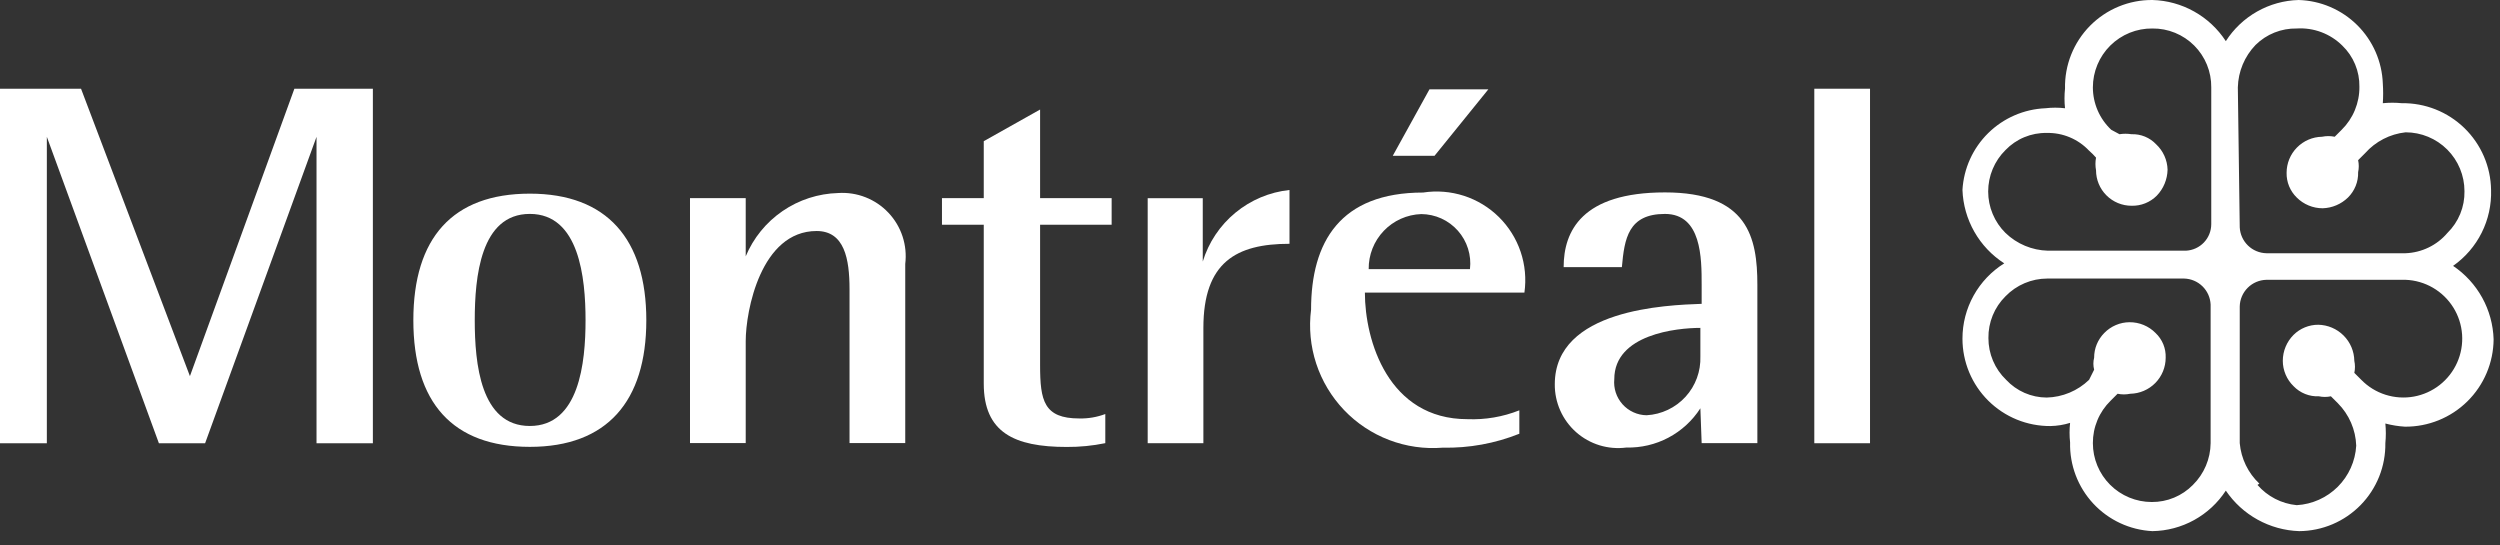
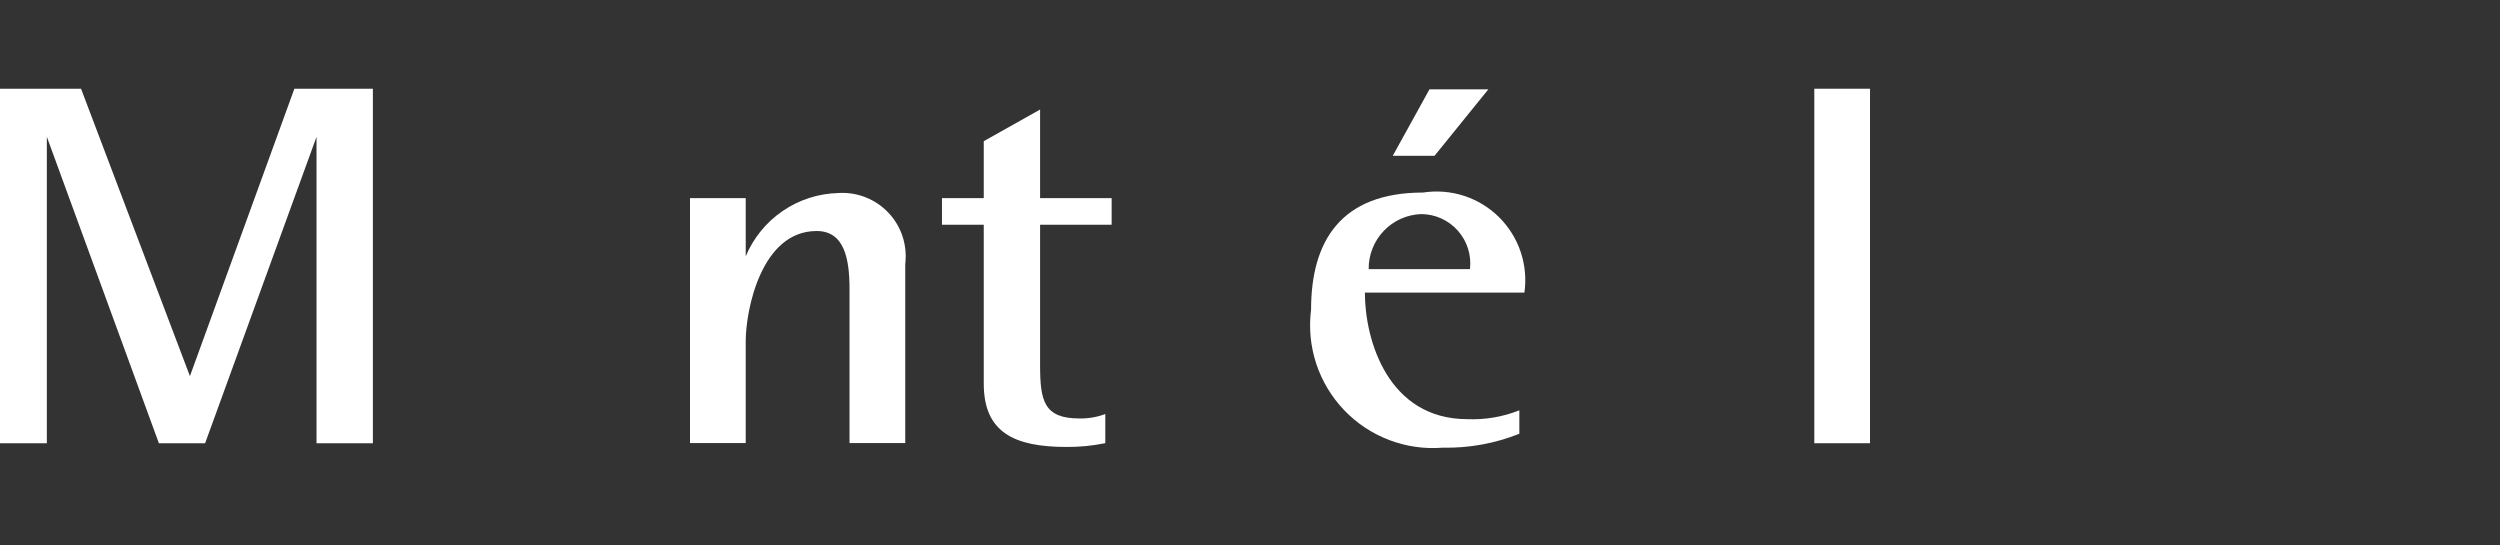
<svg xmlns="http://www.w3.org/2000/svg" width="133" height="29" viewBox="0 0 133 29" fill="none">
  <rect x="0" y="0" width="133" height="29" fill="#333333" stroke="none" />
  <path d="M0 4.72H4.311L10.104 20.01L15.661 4.72H19.837V23.58H16.839V7.279L10.912 23.58H8.453L2.492 7.279V23.58H0V4.72Z" fill="white" />
-   <path d="M21.99 17.037C21.99 12.659 24.078 10.302 28.187 10.302C32.296 10.302 34.384 12.727 34.384 17.037C34.384 21.348 32.296 23.773 28.187 23.773C24.078 23.773 21.99 21.416 21.99 17.037ZM28.187 22.662C30.814 22.662 31.151 19.294 31.151 17.037C31.151 14.781 30.814 11.38 28.187 11.38C25.56 11.38 25.257 14.747 25.257 17.037C25.257 19.328 25.56 22.662 28.187 22.662Z" fill="white" />
  <path d="M36.708 10.539H39.672V13.637C40.08 12.662 40.761 11.825 41.633 11.228C42.506 10.63 43.532 10.298 44.589 10.269C45.084 10.236 45.58 10.312 46.042 10.493C46.505 10.674 46.921 10.954 47.262 11.315C47.603 11.675 47.861 12.106 48.016 12.578C48.17 13.049 48.219 13.549 48.159 14.041V23.572H45.195V15.389C45.195 13.772 44.925 12.29 43.444 12.29C40.48 12.29 39.672 16.534 39.672 18.15V23.572H36.708V10.539Z" fill="white" />
  <path d="M58.802 23.576C58.126 23.715 57.437 23.782 56.747 23.778C53.952 23.778 52.336 23.003 52.336 20.41V11.957H50.113V10.542H52.336V7.511L55.333 5.827V10.542H59.139V11.957H55.333V19.433C55.333 21.319 55.535 22.262 57.421 22.262C57.892 22.272 58.361 22.192 58.802 22.026V23.576Z" fill="white" />
-   <path d="M61.057 10.545H63.987V13.913C64.298 12.896 64.901 11.993 65.722 11.317C66.542 10.64 67.543 10.219 68.601 10.107V12.97C65.772 12.97 64.02 13.947 64.02 17.449V23.579H61.057V10.545Z" fill="white" />
  <path d="M80.829 23.075C79.535 23.593 78.149 23.845 76.754 23.816C75.785 23.894 74.811 23.755 73.902 23.408C72.994 23.062 72.174 22.517 71.503 21.814C70.832 21.11 70.326 20.266 70.022 19.342C69.719 18.418 69.626 17.438 69.749 16.474C69.749 12.87 71.298 10.243 75.71 10.243C76.438 10.131 77.181 10.191 77.882 10.417C78.582 10.644 79.22 11.031 79.743 11.548C80.267 12.066 80.662 12.698 80.898 13.396C81.133 14.093 81.202 14.836 81.099 15.565H72.612C72.612 18.124 73.858 22.3 78.068 22.3C79.011 22.338 79.952 22.178 80.829 21.829V23.075ZM78.202 14.319C78.245 13.952 78.21 13.58 78.099 13.228C77.989 12.876 77.805 12.551 77.56 12.274C77.316 11.998 77.015 11.776 76.679 11.623C76.343 11.471 75.978 11.391 75.609 11.389C74.853 11.415 74.137 11.736 73.614 12.284C73.092 12.832 72.805 13.562 72.814 14.319H78.202ZM76.047 4.754H79.179L76.316 8.29H74.094L76.047 4.754Z" fill="white" />
-   <path d="M90.46 21.721C90.038 22.378 89.454 22.915 88.764 23.281C88.074 23.647 87.301 23.828 86.52 23.809C86.043 23.871 85.557 23.831 85.097 23.69C84.636 23.549 84.211 23.311 83.85 22.992C83.49 22.672 83.201 22.279 83.006 21.84C82.81 21.399 82.71 20.922 82.715 20.441C82.715 16.433 88.676 16.231 90.528 16.164V15.153C90.528 13.739 90.528 11.381 88.575 11.381C86.621 11.381 86.419 12.695 86.284 14.21H83.186C83.186 12.291 84.163 10.236 88.575 10.236C92.986 10.236 93.492 12.627 93.492 15.153V23.573H90.528L90.46 21.721ZM90.46 17.444C89.214 17.444 85.88 17.78 85.88 20.172C85.857 20.412 85.884 20.655 85.959 20.886C86.035 21.116 86.157 21.327 86.318 21.508C86.48 21.688 86.677 21.833 86.897 21.933C87.117 22.034 87.356 22.088 87.598 22.091C88.39 22.048 89.133 21.695 89.669 21.11C90.204 20.524 90.488 19.752 90.46 18.959V17.444Z" fill="white" />
  <path d="M96.521 4.72H99.485V23.58H96.521V4.72Z" fill="white" />
-   <path d="M118.414 2.189C117.988 1.535 117.411 0.994 116.73 0.613C116.05 0.232 115.287 0.021 114.507 0C113.89 -0.005 113.278 0.115 112.707 0.351C112.137 0.587 111.62 0.935 111.186 1.375C110.753 1.815 110.412 2.337 110.184 2.911C109.956 3.484 109.846 4.098 109.859 4.715C109.822 5.062 109.822 5.412 109.859 5.759C109.512 5.718 109.162 5.718 108.815 5.759C107.672 5.807 106.588 6.279 105.772 7.081C104.957 7.884 104.469 8.961 104.403 10.104C104.431 10.886 104.648 11.65 105.035 12.33C105.422 13.01 105.968 13.587 106.626 14.01C105.945 14.434 105.384 15.025 104.995 15.726C104.606 16.427 104.402 17.216 104.403 18.018C104.403 18.631 104.525 19.238 104.76 19.805C104.996 20.371 105.341 20.884 105.776 21.316C106.212 21.748 106.728 22.09 107.296 22.322C107.863 22.553 108.471 22.67 109.085 22.666C109.439 22.659 109.79 22.602 110.129 22.497C110.091 22.844 110.091 23.194 110.129 23.541C110.101 24.743 110.543 25.907 111.36 26.788C112.178 27.669 113.307 28.195 114.507 28.256C115.285 28.245 116.048 28.042 116.729 27.666C117.41 27.29 117.989 26.753 118.414 26.101C118.849 26.743 119.429 27.273 120.108 27.647C120.787 28.022 121.545 28.231 122.32 28.256C122.929 28.252 123.531 28.127 124.091 27.889C124.652 27.651 125.159 27.304 125.585 26.869C126.011 26.434 126.346 25.919 126.572 25.354C126.798 24.788 126.909 24.184 126.901 23.575C126.935 23.228 126.935 22.878 126.901 22.531C127.242 22.621 127.592 22.678 127.945 22.699C128.559 22.704 129.169 22.587 129.739 22.356C130.308 22.125 130.827 21.784 131.265 21.352C131.702 20.921 132.051 20.407 132.29 19.841C132.53 19.274 132.655 18.666 132.66 18.052C132.636 17.276 132.429 16.517 132.054 15.838C131.679 15.159 131.148 14.578 130.504 14.145C131.15 13.692 131.673 13.086 132.026 12.38C132.379 11.675 132.55 10.892 132.525 10.104C132.516 9.489 132.386 8.882 132.143 8.317C131.899 7.753 131.547 7.242 131.106 6.813C130.665 6.385 130.144 6.047 129.573 5.82C129.001 5.593 128.391 5.481 127.776 5.49C127.44 5.457 127.102 5.457 126.766 5.49C126.789 5.142 126.789 4.793 126.766 4.446C126.724 3.274 126.237 2.163 125.405 1.337C124.573 0.512 123.458 0.034 122.287 0C121.511 0.021 120.753 0.231 120.078 0.613C119.403 0.995 118.831 1.536 118.414 2.189V2.189ZM112.318 6.904C112.01 6.615 111.764 6.265 111.596 5.877C111.428 5.489 111.341 5.071 111.341 4.648V4.648C111.341 4.234 111.423 3.824 111.583 3.441C111.742 3.059 111.976 2.712 112.27 2.421C112.565 2.13 112.914 1.9 113.298 1.744C113.682 1.589 114.093 1.511 114.507 1.516C114.919 1.511 115.329 1.589 115.711 1.745C116.093 1.901 116.44 2.131 116.732 2.423C117.023 2.715 117.254 3.062 117.41 3.444C117.566 3.826 117.643 4.235 117.639 4.648V11.922C117.639 12.286 117.5 12.636 117.249 12.899C116.998 13.163 116.655 13.319 116.292 13.337H108.95C108.106 13.316 107.301 12.98 106.693 12.394C106.401 12.106 106.169 11.762 106.011 11.383C105.852 11.005 105.771 10.598 105.771 10.188C105.771 9.777 105.852 9.371 106.011 8.992C106.169 8.614 106.401 8.27 106.693 7.982C106.976 7.688 107.316 7.455 107.693 7.299C108.07 7.142 108.475 7.065 108.883 7.073C109.304 7.062 109.723 7.141 110.111 7.304C110.5 7.466 110.85 7.709 111.139 8.016C111.271 8.13 111.395 8.254 111.509 8.386C111.467 8.609 111.467 8.837 111.509 9.06C111.509 9.56 111.708 10.04 112.062 10.393C112.416 10.747 112.895 10.946 113.395 10.946C113.645 10.953 113.893 10.909 114.125 10.816C114.357 10.724 114.567 10.584 114.743 10.407C115.1 10.035 115.304 9.542 115.315 9.026C115.308 8.773 115.251 8.523 115.147 8.292C115.043 8.061 114.894 7.852 114.709 7.679C114.541 7.501 114.337 7.36 114.11 7.267C113.884 7.174 113.64 7.131 113.395 7.14C113.183 7.107 112.968 7.107 112.756 7.14L112.318 6.904ZM119.053 4.648C119.074 3.804 119.41 2.999 119.996 2.391C120.284 2.107 120.626 1.882 121.002 1.732C121.378 1.582 121.781 1.508 122.186 1.516C122.631 1.488 123.077 1.554 123.495 1.711C123.913 1.868 124.293 2.111 124.61 2.425C124.904 2.708 125.137 3.048 125.293 3.425C125.45 3.801 125.527 4.206 125.52 4.614V4.614C125.525 5.04 125.443 5.462 125.281 5.855C125.119 6.249 124.88 6.605 124.577 6.904L124.206 7.275C123.984 7.229 123.755 7.229 123.533 7.275C123.029 7.284 122.55 7.49 122.197 7.849C121.844 8.208 121.647 8.691 121.647 9.194C121.642 9.438 121.687 9.681 121.78 9.907C121.873 10.133 122.011 10.337 122.186 10.508C122.552 10.874 123.048 11.08 123.566 11.08C124.071 11.065 124.552 10.86 124.913 10.508C125.091 10.332 125.23 10.122 125.323 9.89C125.416 9.659 125.46 9.41 125.452 9.161C125.498 8.95 125.498 8.732 125.452 8.521L125.823 8.15C126.378 7.525 127.147 7.129 127.978 7.039C128.809 7.039 129.606 7.369 130.193 7.956C130.78 8.544 131.11 9.34 131.11 10.171C131.118 10.584 131.042 10.994 130.885 11.376C130.729 11.758 130.496 12.105 130.201 12.394C129.926 12.718 129.586 12.981 129.203 13.166C128.82 13.352 128.403 13.456 127.978 13.472H120.569C120.202 13.463 119.852 13.316 119.59 13.06C119.327 12.804 119.171 12.457 119.154 12.091V12.091L119.053 4.648ZM106.727 20.207C106.428 19.92 106.19 19.575 106.028 19.193C105.865 18.811 105.783 18.399 105.784 17.984V17.984C105.778 17.572 105.856 17.162 106.012 16.78C106.168 16.398 106.4 16.052 106.693 15.762C106.982 15.464 107.327 15.227 107.709 15.065C108.091 14.903 108.501 14.819 108.916 14.819H116.191C116.558 14.827 116.908 14.974 117.17 15.23C117.433 15.486 117.588 15.833 117.605 16.2V23.575C117.597 24.412 117.258 25.211 116.662 25.798C116.377 26.089 116.036 26.319 115.66 26.475C115.284 26.632 114.88 26.71 114.473 26.707C113.643 26.707 112.846 26.377 112.258 25.79C111.671 25.202 111.341 24.406 111.341 23.575C111.339 23.155 111.421 22.739 111.583 22.351C111.745 21.963 111.984 21.612 112.284 21.319L112.655 20.948C112.877 20.994 113.106 20.994 113.328 20.948C113.831 20.939 114.311 20.733 114.664 20.374C115.017 20.015 115.214 19.532 115.214 19.029C115.223 18.784 115.18 18.54 115.087 18.313C114.994 18.087 114.853 17.883 114.675 17.715C114.495 17.532 114.28 17.387 114.043 17.289C113.806 17.191 113.551 17.141 113.294 17.142C113.043 17.143 112.794 17.194 112.563 17.293C112.332 17.391 112.122 17.535 111.947 17.715C111.776 17.888 111.64 18.093 111.547 18.318C111.455 18.543 111.407 18.785 111.408 19.029V19.029C111.354 19.238 111.354 19.459 111.408 19.668L111.139 20.207C110.532 20.793 109.726 21.13 108.883 21.15C108.478 21.148 108.078 21.064 107.707 20.902C107.337 20.74 107.003 20.503 106.727 20.207V20.207ZM120.199 25.73C119.598 25.164 119.227 24.397 119.154 23.575V16.3C119.163 15.928 119.315 15.573 119.578 15.31C119.842 15.046 120.197 14.895 120.569 14.886H127.978C128.489 14.905 128.988 15.05 129.43 15.306C129.872 15.563 130.245 15.924 130.516 16.358C130.787 16.792 130.947 17.285 130.983 17.796C131.019 18.306 130.929 18.817 130.722 19.285C130.515 19.752 130.197 20.162 129.795 20.478C129.393 20.794 128.919 21.007 128.416 21.098C127.913 21.189 127.395 21.155 126.908 21C126.42 20.845 125.979 20.573 125.621 20.207L125.25 19.837C125.296 19.626 125.296 19.408 125.25 19.197V19.197C125.242 18.69 125.037 18.207 124.678 17.849C124.32 17.491 123.837 17.286 123.331 17.277C123.087 17.276 122.846 17.323 122.62 17.416C122.395 17.508 122.19 17.644 122.017 17.816C121.651 18.182 121.445 18.679 121.445 19.197C121.445 19.448 121.497 19.697 121.595 19.928C121.693 20.16 121.837 20.369 122.017 20.544C122.19 20.725 122.4 20.866 122.632 20.959C122.865 21.052 123.114 21.095 123.364 21.083C123.575 21.128 123.793 21.128 124.004 21.083L124.375 21.453C124.973 22.055 125.322 22.861 125.351 23.71V23.71C125.303 24.534 124.954 25.311 124.371 25.895C123.787 26.478 123.009 26.827 122.186 26.875C121.377 26.797 120.629 26.412 120.097 25.798L120.199 25.73Z" fill="white" />
</svg>